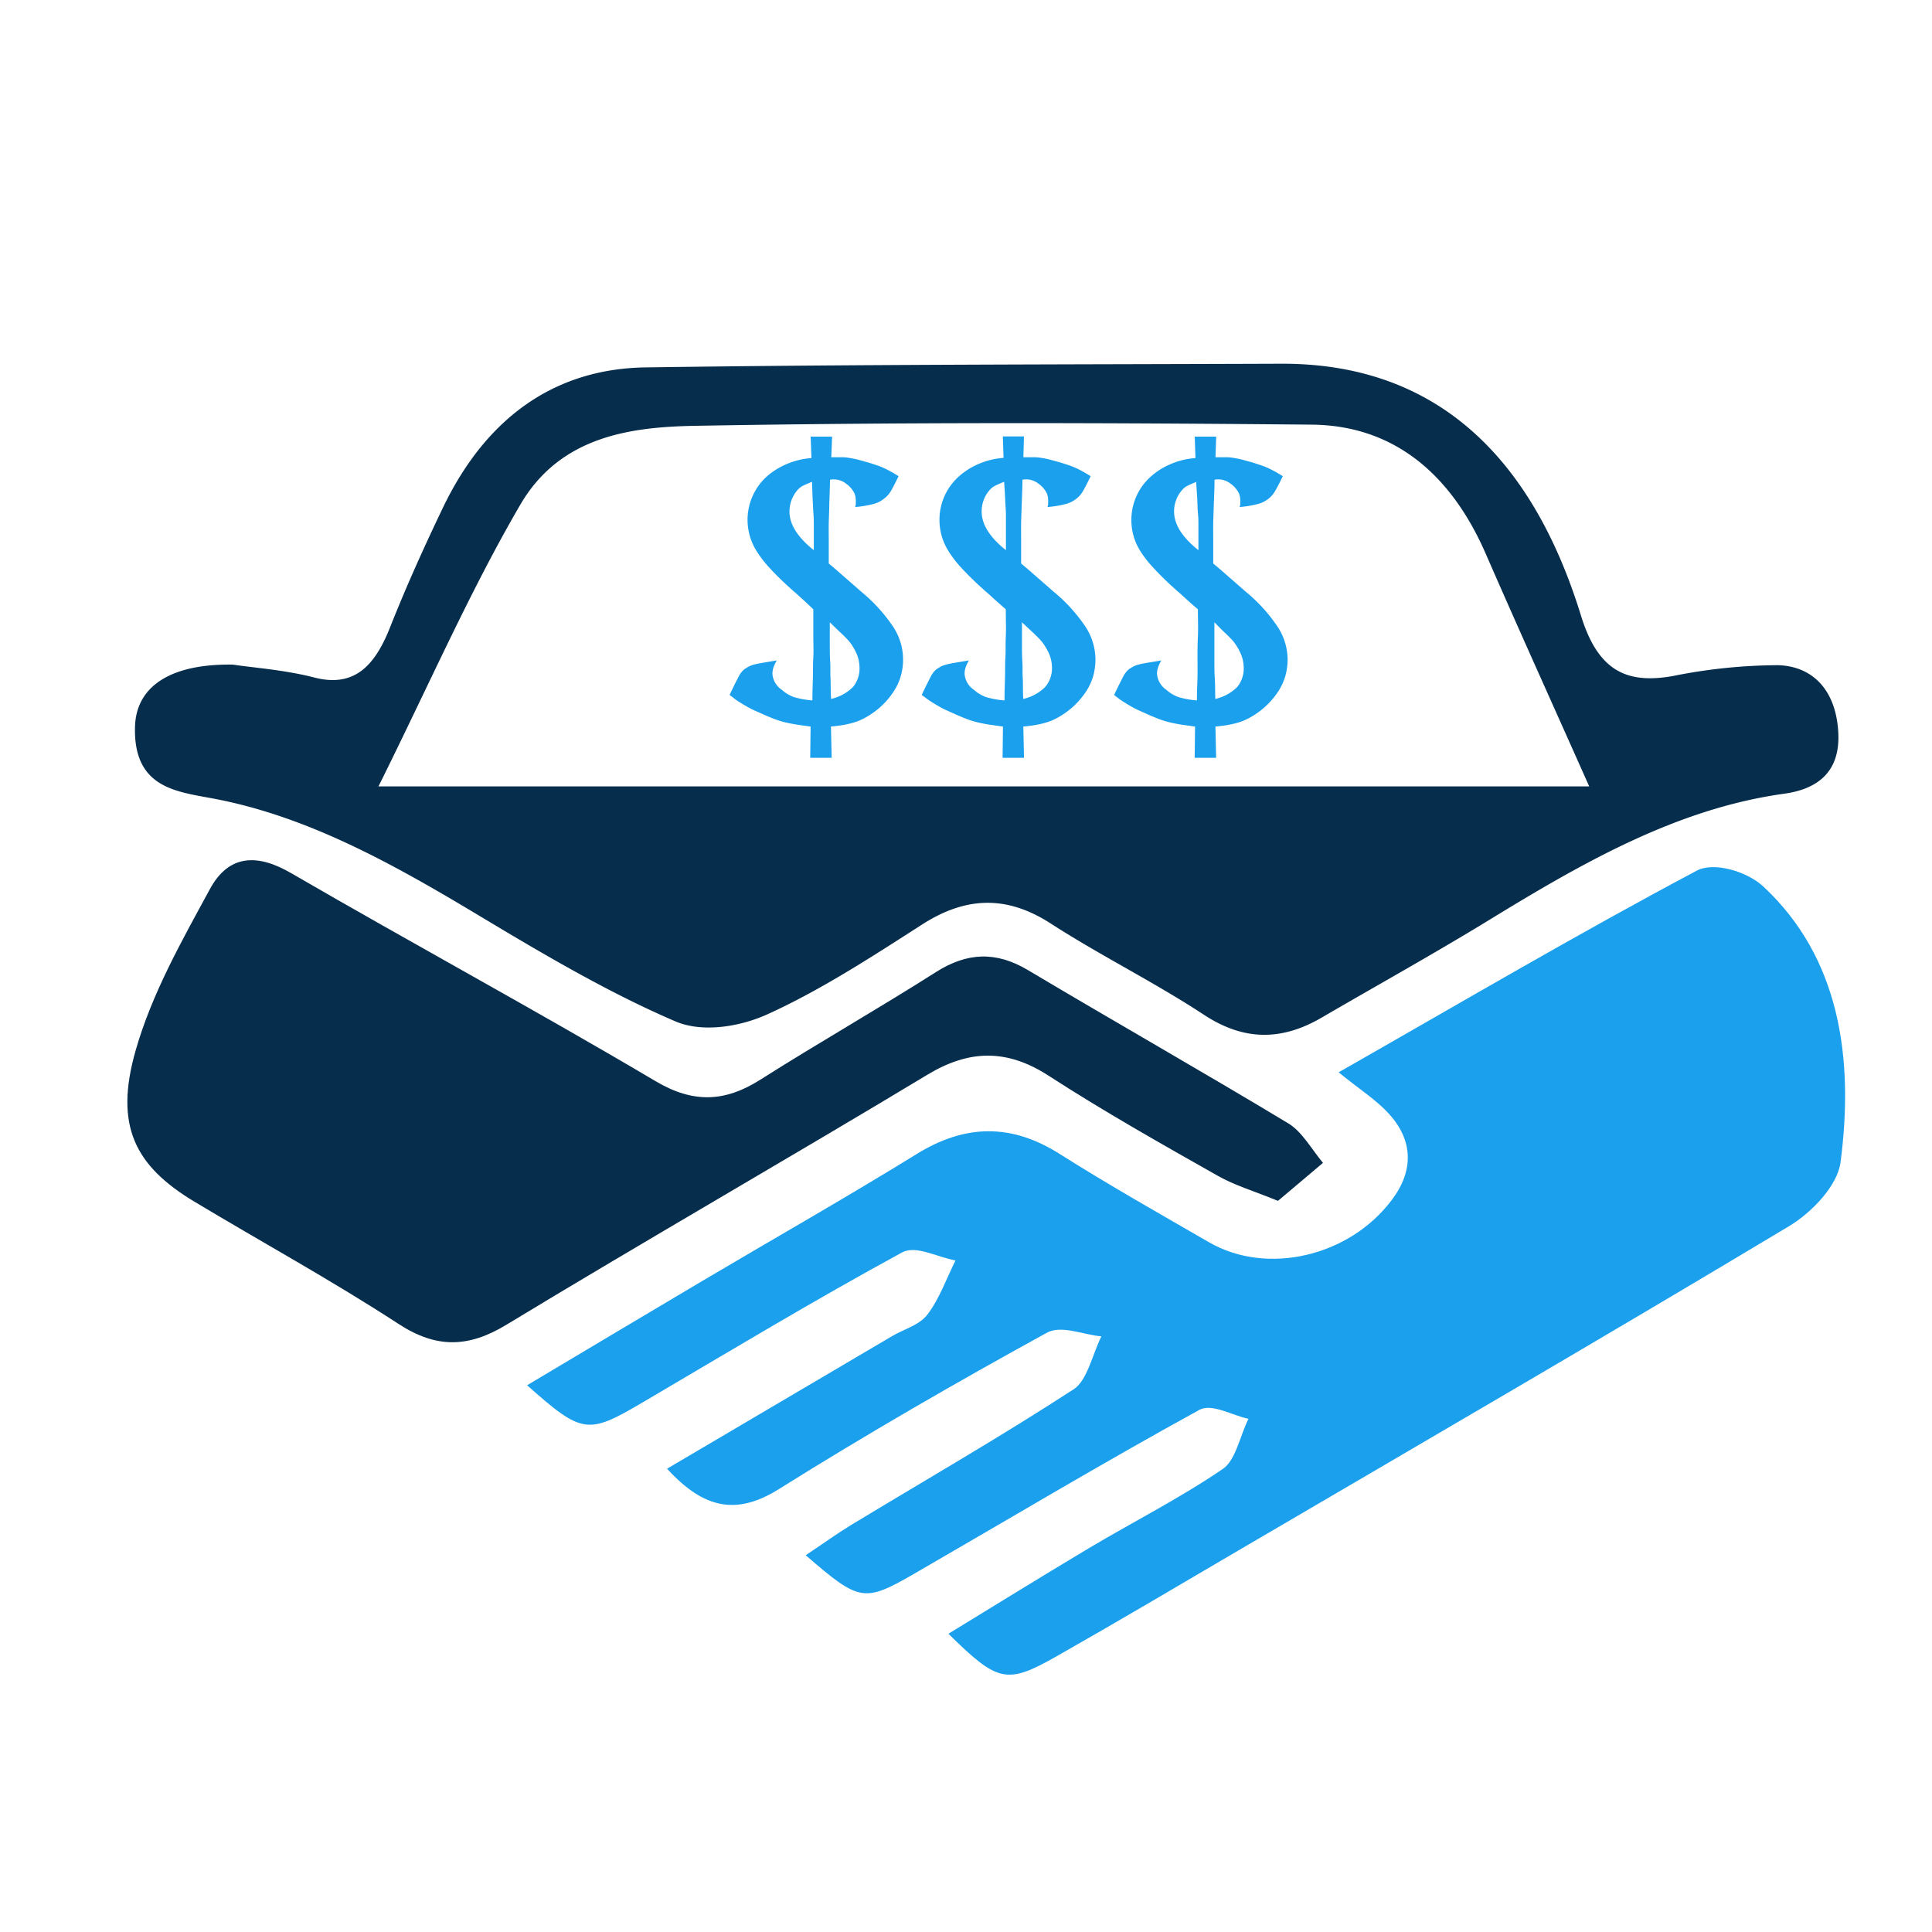
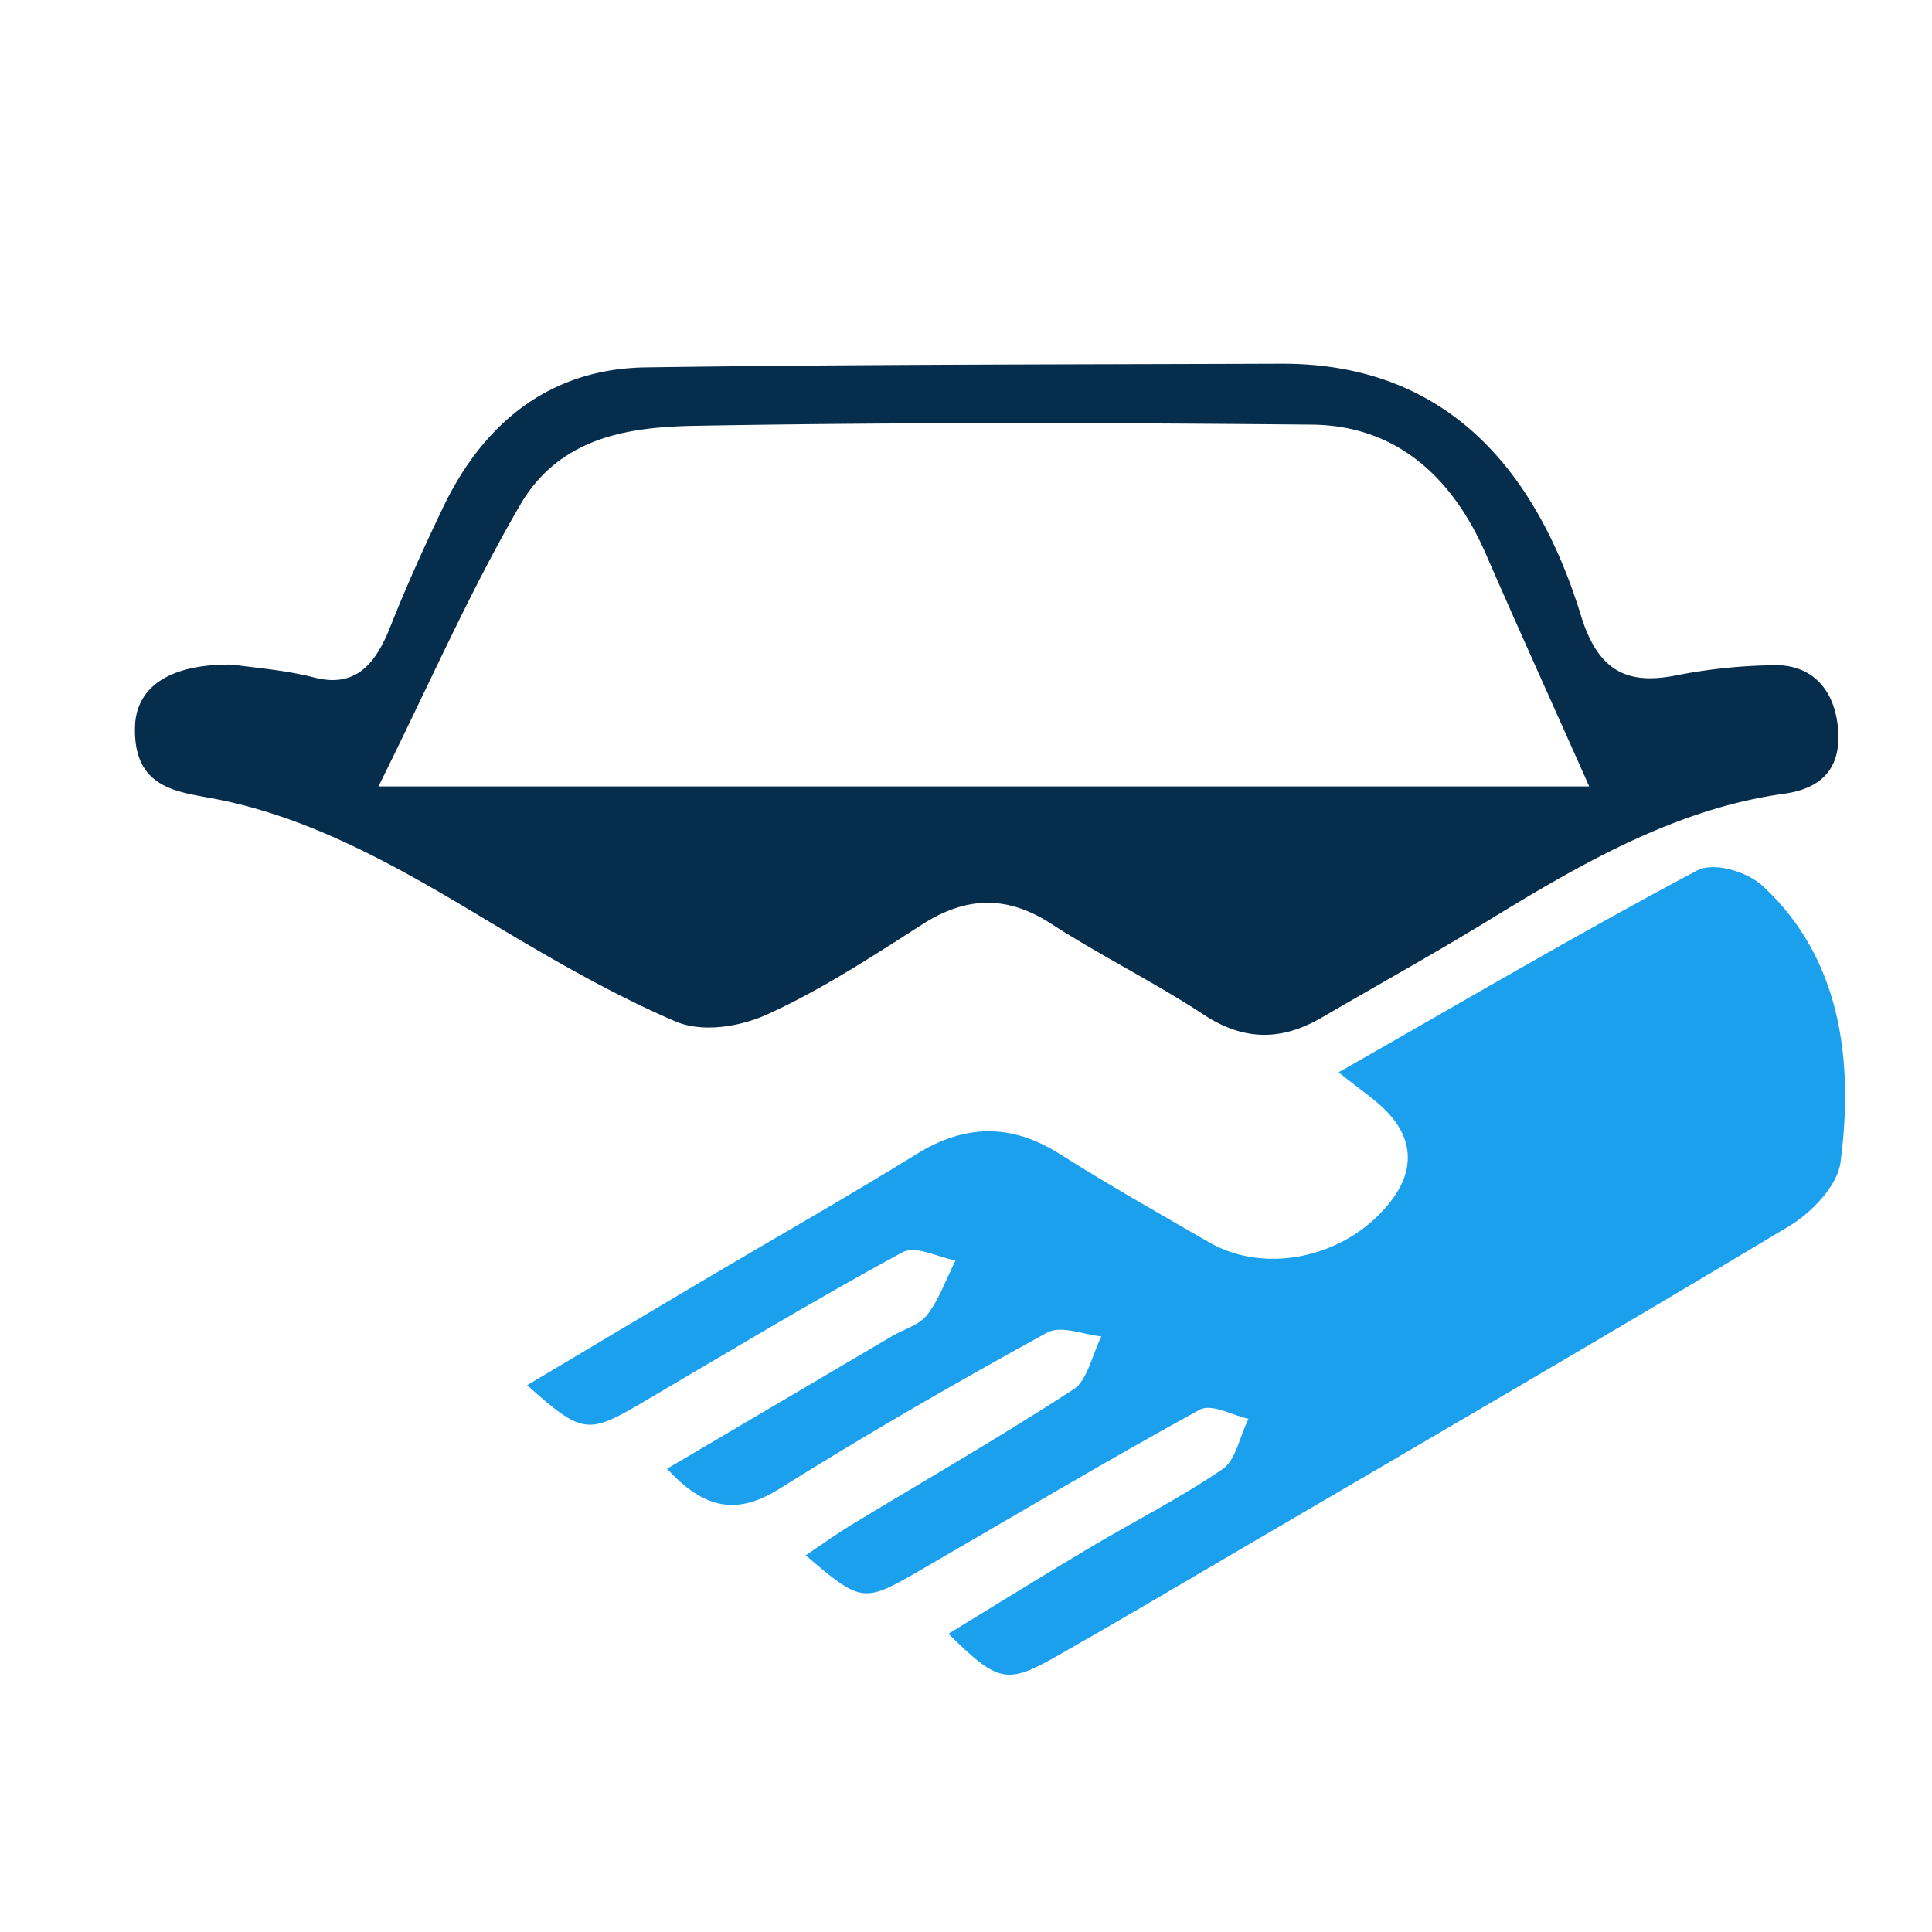
<svg xmlns="http://www.w3.org/2000/svg" id="Layer_1" data-name="Layer 1" viewBox="0 0 300 300">
  <defs>
    <style>.cls-1{fill:#1ba0ee;}.cls-2{fill:#062d4b;}</style>
  </defs>
  <path class="cls-1" d="M207.86,166.51c19-10.83,37.14-21.51,55.62-31.32,2.65-1.41,7.8.12,10.32,2.46,11.81,11,14.13,26.48,12,42.82-.49,3.74-4.62,7.9-7.93,9.89-28.44,17.07-57.07,33.7-85.65,50.44-9.39,5.51-18.76,11.06-28.21,16.42-7.72,4.38-9.08,4-16.74-3.53,7.52-4.6,14.64-9,21.83-13.3,6.92-4.12,14.07-7.72,20.76-12.28,2-1.32,2.68-5.13,4-7.8-2.57-.53-5.69-2.45-7.63-1.38-14.89,8.16-29.54,16.93-44.29,25.45-7.79,4.49-8.49,4.33-16.83-2.88,2.58-1.72,4.76-3.3,7-4.67,11.56-7,23.26-13.72,34.63-21.12,2.08-1.35,2.89-5.39,4.28-8.2-2.85-.25-6.21-1.8-8.47-.56-14.06,7.72-28,15.75-41.69,24.33-6.45,4-11.54,3.07-17.28-3.22l35-20.62c1.84-1.08,4.14-1.65,5.42-3.31,1.85-2.39,2.95-5.57,4.37-8.41-2.79-.49-6.14-2.41-8.28-1.25C126.42,201.9,113,210,99.54,217.91c-8.27,4.85-9.18,4.77-17.69-2.81,9.38-5.59,18.44-11,27.52-16.38,11-6.51,22.1-12.81,33-19.54,7.51-4.63,14.67-4.75,22.17,0s15.44,9.24,23.22,13.73c9,5.19,21.75,2.21,28.35-6.57,3.49-4.63,3.31-9.3-.49-13.45C213.66,170.76,211.21,169.23,207.86,166.51Z" />
  <path class="cls-2" d="M36.16,103.2c3.14.48,8,.81,12.63,2,6.15,1.59,9.37-1.7,11.78-7.79,2.5-6.31,5.28-12.47,8.19-18.54,6.88-14.36,17.71-21.62,31.48-21.82,32.9-.48,65.8-.45,98.69-.57,23.51-.09,38.77,13.81,46.57,39.13,2.69,8.75,7.27,10.59,14.23,9.37a84,84,0,0,1,16.3-1.69c5.38.12,9.09,3.82,9.42,10.51s-4,8.84-8.42,9.45C260.31,125.57,245.6,134.05,231,143c-8.5,5.19-17.17,10-25.75,15-6.15,3.59-12,3.7-18.26-.4-7.76-5.1-16-9.15-23.82-14.19-6.9-4.46-13.28-4.2-20.1.22-7.79,5-15.66,10.13-23.93,13.88-4.3,1.95-10.11,2.87-14.26,1.09-10.46-4.49-20.5-10.43-30.45-16.4-13.47-8.08-27-15.7-42.18-18.36-5.46-1-11.47-1.93-11.29-10.83C21.05,106.65,26.37,103.05,36.16,103.2Zm22.61,18.91h188c-5.69-12.79-11-24.5-16.13-36.27C225,73,215.87,66.06,203.73,65.94c-31.93-.3-63.86-.39-95.78.18C98,66.3,87,67.69,80.78,78.39,73,91.73,66.66,106.24,58.77,122.11Z" />
-   <path class="cls-2" d="M198.44,186.47c-3.83-1.57-6.71-2.4-9.32-3.88-8.84-5-17.71-10-26.3-15.56-6.44-4.16-12.3-4.08-18.81-.15-21.73,13.1-43.69,25.68-65.4,38.84-5.87,3.56-10.85,3.68-16.69-.12-10.37-6.76-21.15-12.65-31.72-19-9.31-5.59-12.46-11.85-9.14-23.48,2.53-8.86,7.16-17,11.5-25,3-5.6,7.55-5.5,12.63-2.55,18.83,10.93,37.92,21.25,56.67,32.35,5.79,3.42,10.71,3.21,16.16-.24,9-5.71,18.29-11,27.32-16.74,4.85-3.08,9.35-3.25,14.3-.29,13.42,8,27,15.7,40.41,23.79,2.13,1.28,3.61,4,5.38,6.13Z" />
-   <path class="cls-1" d="M113.29,107.91l.84-1.75.57-1.1a4.41,4.41,0,0,1,.42-.67,2.72,2.72,0,0,1,.48-.48c.23-.15.44-.29.65-.4a3.93,3.93,0,0,1,.82-.31c.34-.09.79-.19,1.35-.28l2.2-.37a6,6,0,0,0-.54,1.16,3.44,3.44,0,0,0-.14.93,3.28,3.28,0,0,0,1.47,2.48,5.65,5.65,0,0,0,1.89,1.13,13.68,13.68,0,0,0,2.85.51c0-1.47.06-2.71.08-3.73s0-2,.06-3,0-2.06,0-3.19,0-2.54,0-4.23L125,93.39c-.39-.36-.76-.68-1.1-1s-.65-.55-.93-.82l-.93-.84q-1.64-1.53-2.79-2.82a16.71,16.71,0,0,1-1.86-2.49,9.15,9.15,0,0,1-1-2.34,9.28,9.28,0,0,1-.31-2.34,9.09,9.09,0,0,1,2.79-6.57A11.12,11.12,0,0,1,122,72.13a11.82,11.82,0,0,1,4-1l-.12-3.33h3.33L129.08,71c.68,0,1.27,0,1.78,0s1,.1,1.41.17a12.83,12.83,0,0,1,1.26.29l1.41.39,1.22.4a10,10,0,0,1,1,.39,12,12,0,0,1,1.07.54c.38.2.81.46,1.3.76-.53,1.09-.93,1.87-1.21,2.34a3.88,3.88,0,0,1-1.05,1.15,4.33,4.33,0,0,1-1.49.79,16.54,16.54,0,0,1-3,.51,1.58,1.58,0,0,0,.11-.54v-.42a3.47,3.47,0,0,0-.17-1.07,3.86,3.86,0,0,0-1.32-1.58,3.09,3.09,0,0,0-1.78-.68h-.31a1.64,1.64,0,0,0-.42.06q-.06,2.25-.12,3.78c0,1-.06,2-.08,2.88s0,1.83,0,2.79V87.5l1,.84,4.06,3.55a25.38,25.38,0,0,1,4.93,5.42,9.25,9.25,0,0,1,1.21,7.61,8.32,8.32,0,0,1-1,2.26,12.17,12.17,0,0,1-3.15,3.38,13.32,13.32,0,0,1-1.47.93,8.45,8.45,0,0,1-1.44.62,12.18,12.18,0,0,1-1.66.42c-.6.12-1.32.21-2.14.29l.11,4.85h-3.33l.06-4.85-2.2-.31c-.6-.1-1.18-.21-1.72-.34a13.18,13.18,0,0,1-1.58-.48c-.51-.19-1.1-.43-1.78-.73l-1.41-.63a12.57,12.57,0,0,1-1.21-.62c-.39-.22-.82-.48-1.27-.76S113.85,108.32,113.29,107.91Zm12.8-33.1c-.64.26-1.11.47-1.41.62a2.88,2.88,0,0,0-.85.67,5.09,5.09,0,0,0-1.24,3.33q0,3,3.78,6V81.69c0-.57,0-1.17-.05-1.81s-.08-1.36-.12-2.17S126.13,75.93,126.09,74.81Zm2.76,21.82c0,1.35,0,2.5,0,3.44s0,1.83.06,2.65,0,1.68.05,2.57,0,2,.09,3.24a7,7,0,0,0,3.41-1.86,4.49,4.49,0,0,0,1-3.1,5.49,5.49,0,0,0-.56-2.31,10.73,10.73,0,0,0-.62-1.1,7.12,7.12,0,0,0-.82-1c-.32-.34-.69-.7-1.13-1.1Z" />
-   <path class="cls-1" d="M143.12,107.91c.34-.71.62-1.3.85-1.75s.41-.82.56-1.1a4.41,4.41,0,0,1,.42-.67,2.72,2.72,0,0,1,.48-.48c.23-.15.44-.29.65-.4a3.93,3.93,0,0,1,.82-.31c.34-.09.79-.19,1.35-.28l2.2-.37a5.34,5.34,0,0,0-.53,1.16,3.09,3.09,0,0,0-.14.93,3.27,3.27,0,0,0,1.46,2.48,5.65,5.65,0,0,0,1.89,1.13,13.68,13.68,0,0,0,2.85.51c0-1.47.06-2.71.08-3.73s0-2,.06-3,0-2.06.06-3.19,0-2.54,0-4.23l-1.38-1.21c-.39-.36-.76-.68-1.1-1s-.65-.55-.93-.82l-.93-.84q-1.63-1.53-2.79-2.82a16.71,16.71,0,0,1-1.86-2.49,9.15,9.15,0,0,1-1-2.34,9.28,9.28,0,0,1-.31-2.34,9,9,0,0,1,2.8-6.57,10.93,10.93,0,0,1,3.15-2.08,11.88,11.88,0,0,1,4-1l-.11-3.33H159L158.91,71c.68,0,1.27,0,1.78,0s1,.1,1.41.17.85.17,1.27.29l1.41.39,1.21.4a9.25,9.25,0,0,1,1,.39,12,12,0,0,1,1.07.54c.38.2.81.46,1.3.76-.53,1.09-.93,1.87-1.21,2.34a3.85,3.85,0,0,1-1,1.15,4.47,4.47,0,0,1-1.5.79,16.37,16.37,0,0,1-3,.51,1.58,1.58,0,0,0,.11-.54v-.42a3.2,3.2,0,0,0-.17-1.07,3.86,3.86,0,0,0-1.32-1.58,3.06,3.06,0,0,0-1.78-.68h-.31a1.64,1.64,0,0,0-.42.06c0,1.5-.08,2.76-.11,3.78s-.07,2-.09,2.88,0,1.83,0,2.79V87.5l1,.84,4.06,3.55a25.38,25.38,0,0,1,4.93,5.42,9.39,9.39,0,0,1,1.55,5.07,9.83,9.83,0,0,1-.33,2.54,9,9,0,0,1-1,2.26,12.37,12.37,0,0,1-3.16,3.38,13.32,13.32,0,0,1-1.47.93,8.45,8.45,0,0,1-1.44.62,11.82,11.82,0,0,1-1.66.42c-.6.12-1.32.21-2.14.29l.11,4.85h-3.33l.06-4.85-2.2-.31c-.6-.1-1.17-.21-1.72-.34a13.18,13.18,0,0,1-1.58-.48c-.51-.19-1.1-.43-1.78-.73l-1.4-.63a11.65,11.65,0,0,1-1.22-.62c-.39-.22-.82-.48-1.27-.76S143.69,108.32,143.12,107.91Zm12.8-33.1c-.64.26-1.11.47-1.41.62a2.73,2.73,0,0,0-.84.67,4.89,4.89,0,0,0-.91,1.5,5.12,5.12,0,0,0-.33,1.83q0,3,3.77,6V81.69c0-.57,0-1.17,0-1.81s-.08-1.36-.11-2.17S156,75.93,155.92,74.81Zm2.77,21.82c0,1.35,0,2.5,0,3.44s0,1.83.06,2.65,0,1.68.06,2.57,0,2,.08,3.24a7,7,0,0,0,3.41-1.86,4.5,4.5,0,0,0,1.05-3.1,5.52,5.52,0,0,0-.57-2.31,10.73,10.73,0,0,0-.62-1.1,6.51,6.51,0,0,0-.82-1c-.32-.34-.69-.7-1.12-1.1Z" />
-   <path class="cls-1" d="M173,107.91c.34-.71.62-1.3.85-1.75s.41-.82.56-1.1a3.72,3.72,0,0,1,.43-.67,3,3,0,0,1,.47-.48c.23-.15.45-.29.65-.4a3.93,3.93,0,0,1,.82-.31c.34-.09.79-.19,1.35-.28l2.2-.37a5.34,5.34,0,0,0-.53,1.16,3.09,3.09,0,0,0-.14.93,3.3,3.3,0,0,0,1.46,2.48,5.65,5.65,0,0,0,1.89,1.13,13.68,13.68,0,0,0,2.85.51c0-1.47.07-2.71.09-3.73s0-2,0-3,0-2.06.06-3.19,0-2.54,0-4.23c-.53-.45-1-.85-1.39-1.21s-.76-.68-1.1-1-.64-.55-.93-.82l-.93-.84q-1.63-1.53-2.79-2.82A16.71,16.71,0,0,1,177,85.46a8.93,8.93,0,0,1-1.32-4.68,9,9,0,0,1,2.79-6.57,10.84,10.84,0,0,1,3.16-2.08,11.77,11.77,0,0,1,4-1l-.11-3.33h3.33L188.74,71c.68,0,1.27,0,1.78,0s1,.1,1.41.17.85.17,1.27.29l1.41.39,1.21.4a8.58,8.58,0,0,1,1,.39q.51.23,1.08.54c.37.2.8.46,1.29.76-.52,1.09-.93,1.87-1.21,2.34a3.85,3.85,0,0,1-1,1.15,4.47,4.47,0,0,1-1.5.79,16.37,16.37,0,0,1-3,.51,1.37,1.37,0,0,0,.11-.54v-.42a3.2,3.2,0,0,0-.17-1.07,3.86,3.86,0,0,0-1.32-1.58,3.06,3.06,0,0,0-1.78-.68h-.31a1.64,1.64,0,0,0-.42.06c0,1.5-.08,2.76-.11,3.78s-.07,2-.09,2.88,0,1.83,0,2.79V87.5l1,.84,4.06,3.55a25.12,25.12,0,0,1,4.93,5.42,9.4,9.4,0,0,1,1.56,5.07,9.84,9.84,0,0,1-.34,2.54,9,9,0,0,1-1,2.26,12.22,12.22,0,0,1-3.16,3.38,12.44,12.44,0,0,1-1.47.93,8.7,8.7,0,0,1-1.43.62,12.34,12.34,0,0,1-1.67.42c-.6.12-1.31.21-2.14.29l.11,4.85h-3.33l.06-4.85-2.2-.31c-.6-.1-1.17-.21-1.72-.34a13.76,13.76,0,0,1-1.58-.48c-.5-.19-1.1-.43-1.77-.73l-1.41-.63a11.65,11.65,0,0,1-1.22-.62c-.39-.22-.81-.48-1.26-.76S173.52,108.32,173,107.91Zm12.8-33.1c-.64.26-1.11.47-1.41.62a2.73,2.73,0,0,0-.84.67,4.69,4.69,0,0,0-.9,1.5,4.92,4.92,0,0,0-.34,1.83q0,3,3.78,6V81.69c0-.57,0-1.17-.06-1.81s-.08-1.36-.11-2.17S185.79,75.93,185.75,74.81Zm2.77,21.82c0,1.35,0,2.5,0,3.44s0,1.83,0,2.65,0,1.68.06,2.57.05,2,.08,3.24a7,7,0,0,0,3.41-1.86,4.5,4.5,0,0,0,1-3.1,5.52,5.52,0,0,0-.57-2.31,9.13,9.13,0,0,0-.62-1.1,6.43,6.43,0,0,0-.81-1c-.32-.34-.7-.7-1.13-1.1Z" />
</svg>